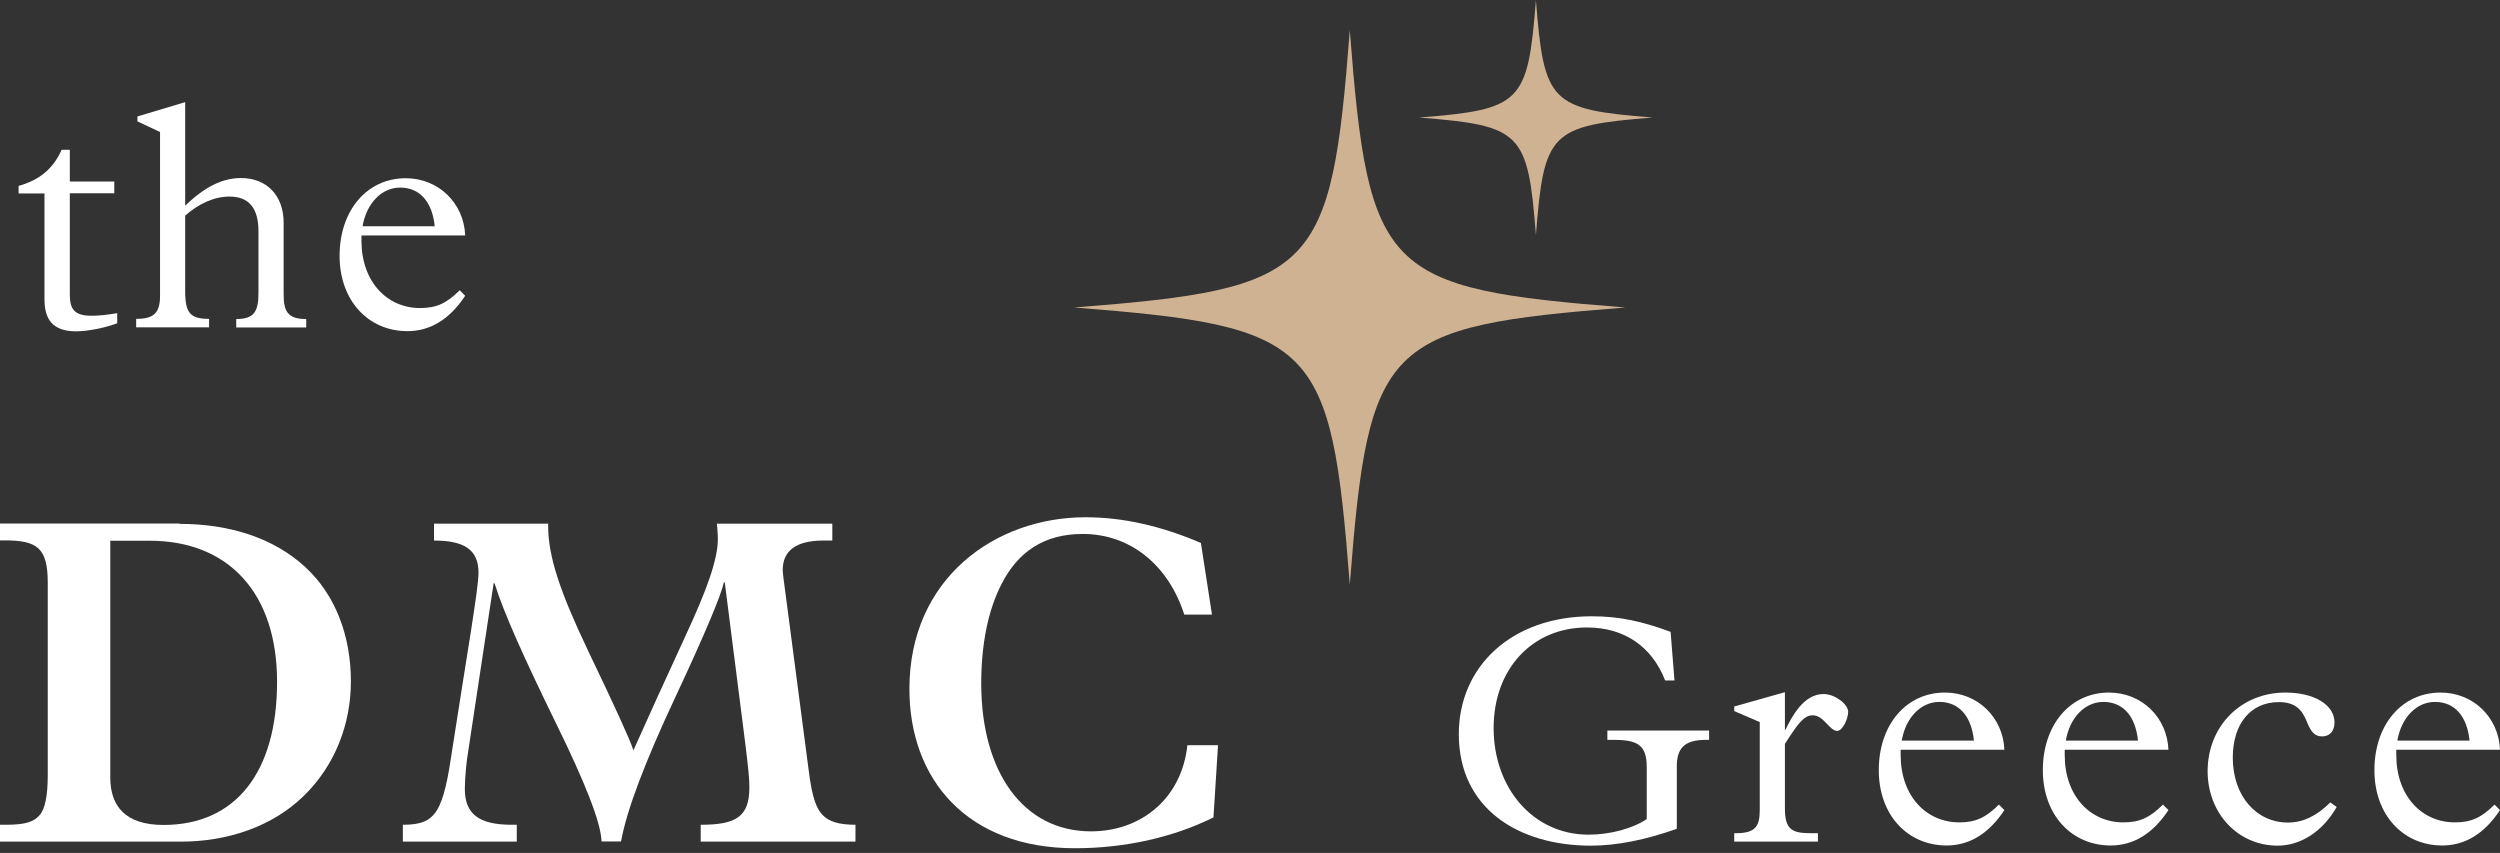
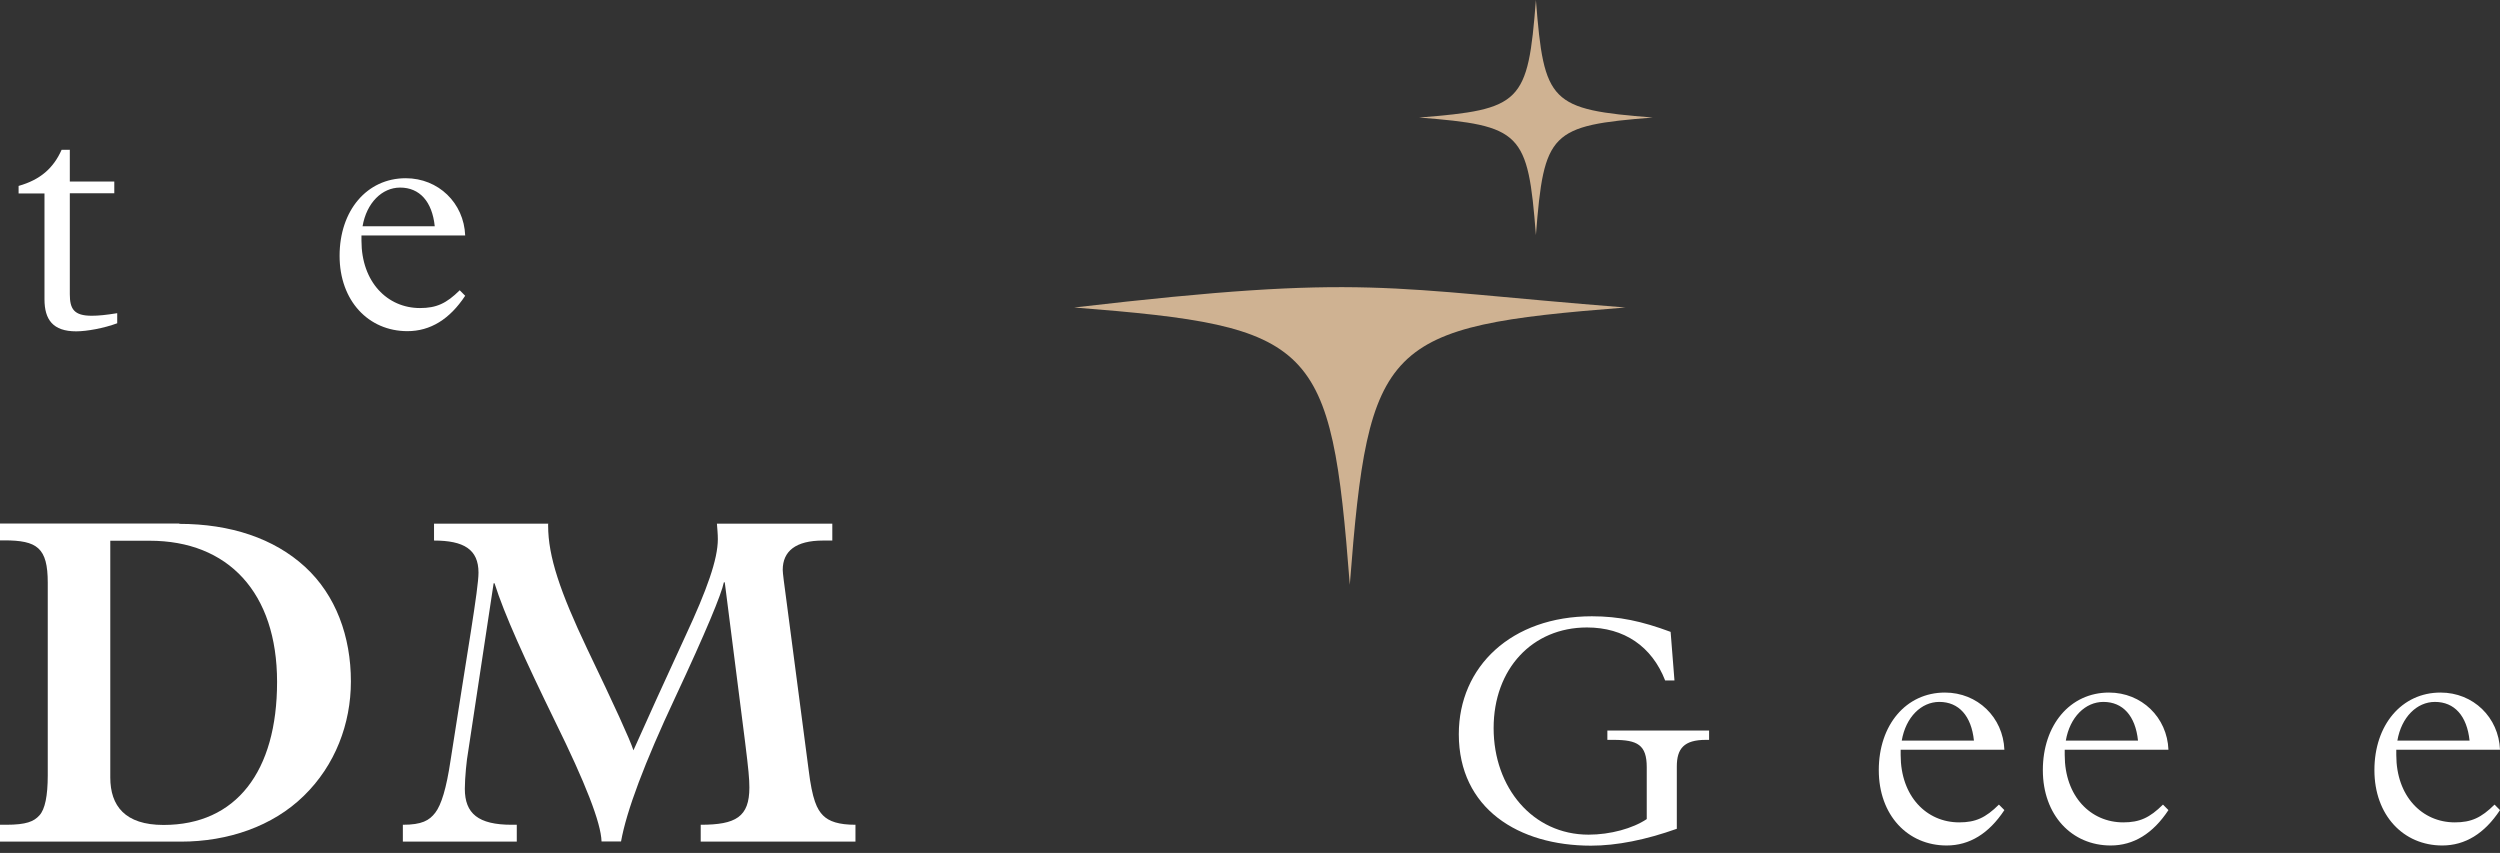
<svg xmlns="http://www.w3.org/2000/svg" width="340" height="116" viewBox="0 0 340 116" fill="none">
  <rect x="0" y="0" width="340" height="116" fill="#333333" stroke="none" />
-   <path d="M221.056 41.82C188.209 44.388 186.126 46.483 183.573 79.525C181.02 46.483 178.937 44.388 146.09 41.82C178.937 39.251 181.02 37.157 183.573 4.115C186.126 37.157 188.209 39.251 221.056 41.82Z" fill="#CFB292" />
+   <path d="M221.056 41.82C188.209 44.388 186.126 46.483 183.573 79.525C181.02 46.483 178.937 44.388 146.09 41.82C186.126 37.157 188.209 39.251 221.056 41.82Z" fill="#CFB292" />
  <path d="M224.775 15.985C210.842 17.082 209.975 17.955 208.884 31.97C207.793 17.955 206.926 17.082 192.993 15.985C206.926 14.887 207.793 14.015 208.884 0C209.975 14.015 210.842 14.887 224.775 15.985Z" fill="#CFB292" />
  <path d="M9.495 20.349V24.688H15.544V26.284H9.495V40.024C9.495 42.019 10.066 42.942 12.47 42.942C13.387 42.942 14.404 42.842 15.941 42.593V43.964C14.131 44.638 11.801 45.062 10.363 45.062C7.19 45.062 6.05 43.466 6.05 40.698V26.309H2.529V25.286C5.504 24.439 7.264 22.867 8.38 20.374H9.471L9.495 20.349Z" fill="white" />
-   <path d="M25.187 27.98C27.815 25.411 30.269 24.214 32.773 24.214C36.294 24.214 38.574 26.608 38.574 30.274V39.949C38.574 42.244 39.02 43.391 41.648 43.391V44.538H32.129V43.391C34.633 43.391 35.153 42.294 35.153 39.775V31.471C35.153 28.503 34.013 26.733 31.212 26.733C29.154 26.733 26.997 27.705 25.187 29.326V39.7C25.187 42.668 25.981 43.366 28.435 43.366V44.513H18.519V43.366C20.923 43.366 21.766 42.568 21.766 40.224V17.955L18.692 16.509V15.835L25.187 13.89V27.98Z" fill="white" />
  <path d="M49.159 31.994V32.743C49.159 38.353 52.68 41.895 57.117 41.895C59.348 41.895 60.712 41.271 62.521 39.476L63.265 40.224C61.158 43.416 58.53 45.037 55.407 45.037C50.126 45.037 46.184 40.922 46.184 34.787C46.184 28.653 49.878 24.239 55.183 24.239C59.621 24.239 63.092 27.605 63.265 32.019H49.159V31.994ZM59.125 30.773C58.778 27.406 57.068 25.511 54.415 25.511C51.961 25.511 49.853 27.581 49.308 30.773H59.125Z" fill="white" />
  <path d="M24.394 71.246C31.335 71.246 37.26 73.216 41.475 77.081C45.689 80.946 47.722 86.582 47.722 92.667C47.722 98.427 45.59 104.088 41.301 108.252C37.087 112.367 31.038 114.462 24.592 114.462H0V112.168H0.818C3.595 112.168 4.611 111.719 5.355 110.896C6.123 110.073 6.495 108.228 6.495 105.435V79.251C6.495 74.487 5.057 73.49 0.57 73.49H0V71.196H24.394V71.246ZM14.998 105.734C14.998 109.599 17.006 112.193 22.237 112.193C32.129 112.193 37.682 104.911 37.682 92.742C37.682 80.572 31.013 73.54 20.353 73.54H14.998V105.734Z" fill="white" />
  <path d="M74.546 71.246V71.495C74.546 75.684 76.182 80.497 79.851 88.228C83.619 96.083 85.652 100.522 86.148 102.043C87.982 97.928 90.313 92.791 93.213 86.507C96.163 80.173 97.626 76.058 97.626 73.315C97.626 72.617 97.552 71.919 97.502 71.221H113.194V73.515H111.93C108.212 73.515 106.451 74.961 106.451 77.505C106.451 77.954 106.65 79.4 107.022 82.193L109.972 104.686C110.467 108.751 111.112 110.073 111.93 110.896C112.748 111.719 114.062 112.168 116.343 112.168V114.462H95.296V112.168C100.08 112.168 101.915 111.095 101.915 107.105C101.915 104.761 101.468 102.168 98.568 79.201H98.444C98.122 80.797 96.039 85.859 91.825 94.861C87.66 103.739 85.206 110.272 84.462 114.437H81.81C81.735 111.893 79.603 106.457 75.513 98.153C71.422 89.774 68.571 83.515 67.257 79.325H67.134L63.663 102.268C63.465 103.29 63.217 105.809 63.217 107.28C63.217 110.646 65.051 112.168 69.588 112.168H70.282V114.462H54.788V112.168C57.366 112.168 58.383 111.594 59.201 110.522C60.019 109.449 60.713 107.23 61.283 103.365C63.564 88.602 65.076 80.098 65.076 77.879C65.076 74.712 63.068 73.515 59.027 73.515V71.221H74.596L74.546 71.246Z" fill="white" />
-   <path d="M164.833 83.59H161.065C158.858 76.732 153.627 72.617 147.256 72.617C141.951 72.617 138.431 75.086 136.224 79.4C134.39 82.941 133.448 87.579 133.448 92.966C133.448 105.011 139.175 113.065 148.372 113.065C155.239 113.065 160.718 108.552 161.486 101.345H165.651L165.031 111.17C159.552 113.888 152.983 115.36 146.19 115.36C131.564 115.36 123.68 106.033 123.68 93.689C123.68 78.677 135.332 70.348 147.628 70.348C152.661 70.348 157.842 71.495 163.321 73.839L164.833 83.615V83.59Z" fill="white" />
  <path d="M227.725 92.542H226.46C224.651 87.904 220.883 85.335 215.825 85.335C208.413 85.335 203.133 90.946 203.133 99.026C203.133 107.105 208.438 113.514 216.048 113.514C218.999 113.514 222.073 112.666 223.957 111.395V104.337C223.957 101.295 222.692 100.622 219.445 100.622H218.602V99.35H232.435V100.622H231.989C229.014 100.622 228.047 101.819 228.047 104.238V112.716C223.833 114.213 219.891 115.011 216.371 115.011C206.529 115.011 198.398 109.973 198.398 99.849C198.398 90.647 205.562 83.814 216.495 83.814C220.188 83.814 223.312 84.487 227.204 85.934L227.725 92.517V92.542Z" fill="white" />
-   <path d="M242.723 99.25H242.822C243.739 97.355 245.326 94.387 248.003 94.387C249.54 94.387 251.35 95.759 251.35 96.806C251.35 97.729 250.606 99.4 249.863 99.4C248.797 99.4 248.053 97.28 246.516 97.28C245.326 97.28 244.508 98.427 242.748 101.17V109.923C242.748 112.741 243.615 113.315 246.218 113.315H247.235V114.462H235.856V113.315H236.079C238.682 113.315 239.327 112.442 239.327 110.173V98.203L235.856 96.707V96.083L242.748 94.138V99.225L242.723 99.25Z" fill="white" />
  <path d="M258.49 101.943V102.692C258.49 108.302 262.01 111.843 266.447 111.843C268.679 111.843 270.042 111.22 271.852 109.425L272.596 110.173C270.488 113.365 267.861 114.986 264.737 114.986C259.457 114.986 255.515 110.871 255.515 104.736C255.515 98.602 259.209 94.188 264.514 94.188C268.951 94.188 272.422 97.554 272.596 101.968H258.49V101.943ZM268.456 100.721C268.108 97.355 266.398 95.46 263.745 95.46C261.291 95.46 259.184 97.529 258.638 100.721H268.456Z" fill="white" />
  <path d="M280.802 101.943V102.692C280.802 108.302 284.322 111.843 288.76 111.843C290.991 111.843 292.354 111.22 294.164 109.425L294.908 110.173C292.8 113.365 290.173 114.986 287.049 114.986C281.769 114.986 277.827 110.871 277.827 104.736C277.827 98.602 281.521 94.188 286.826 94.188C291.263 94.188 294.734 97.554 294.908 101.968H280.802V101.943ZM290.768 100.721C290.421 97.355 288.71 95.46 286.057 95.46C283.603 95.46 281.496 97.529 280.951 100.721H290.768Z" fill="white" />
-   <path d="M315.805 100.148C314.839 100.148 314.318 99.624 313.698 98.078C313.078 96.532 312.161 95.485 309.93 95.485C306.063 95.485 303.658 98.452 303.658 103.041C303.658 108.253 306.856 111.868 311.17 111.868C313.227 111.868 315.111 110.946 316.921 109.125L317.789 109.749C315.905 113.065 312.905 115.01 309.756 115.01C304.352 115.01 300.237 110.597 300.237 104.886C300.237 98.801 304.724 94.188 310.822 94.188C314.739 94.188 317.491 95.859 317.491 98.253C317.491 99.45 316.822 100.148 315.83 100.148H315.805Z" fill="white" />
  <path d="M325.895 101.943V102.692C325.895 108.302 329.415 111.843 333.852 111.843C336.084 111.843 337.447 111.22 339.257 109.425L340 110.173C337.893 113.365 335.265 114.986 332.142 114.986C326.861 114.986 322.92 110.871 322.92 104.736C322.92 98.602 326.614 94.188 331.919 94.188C336.356 94.188 339.827 97.554 340 101.968H325.895V101.943ZM335.86 100.721C335.513 97.355 333.803 95.46 331.15 95.46C328.696 95.46 326.589 97.529 326.043 100.721H335.86Z" fill="white" />
</svg>